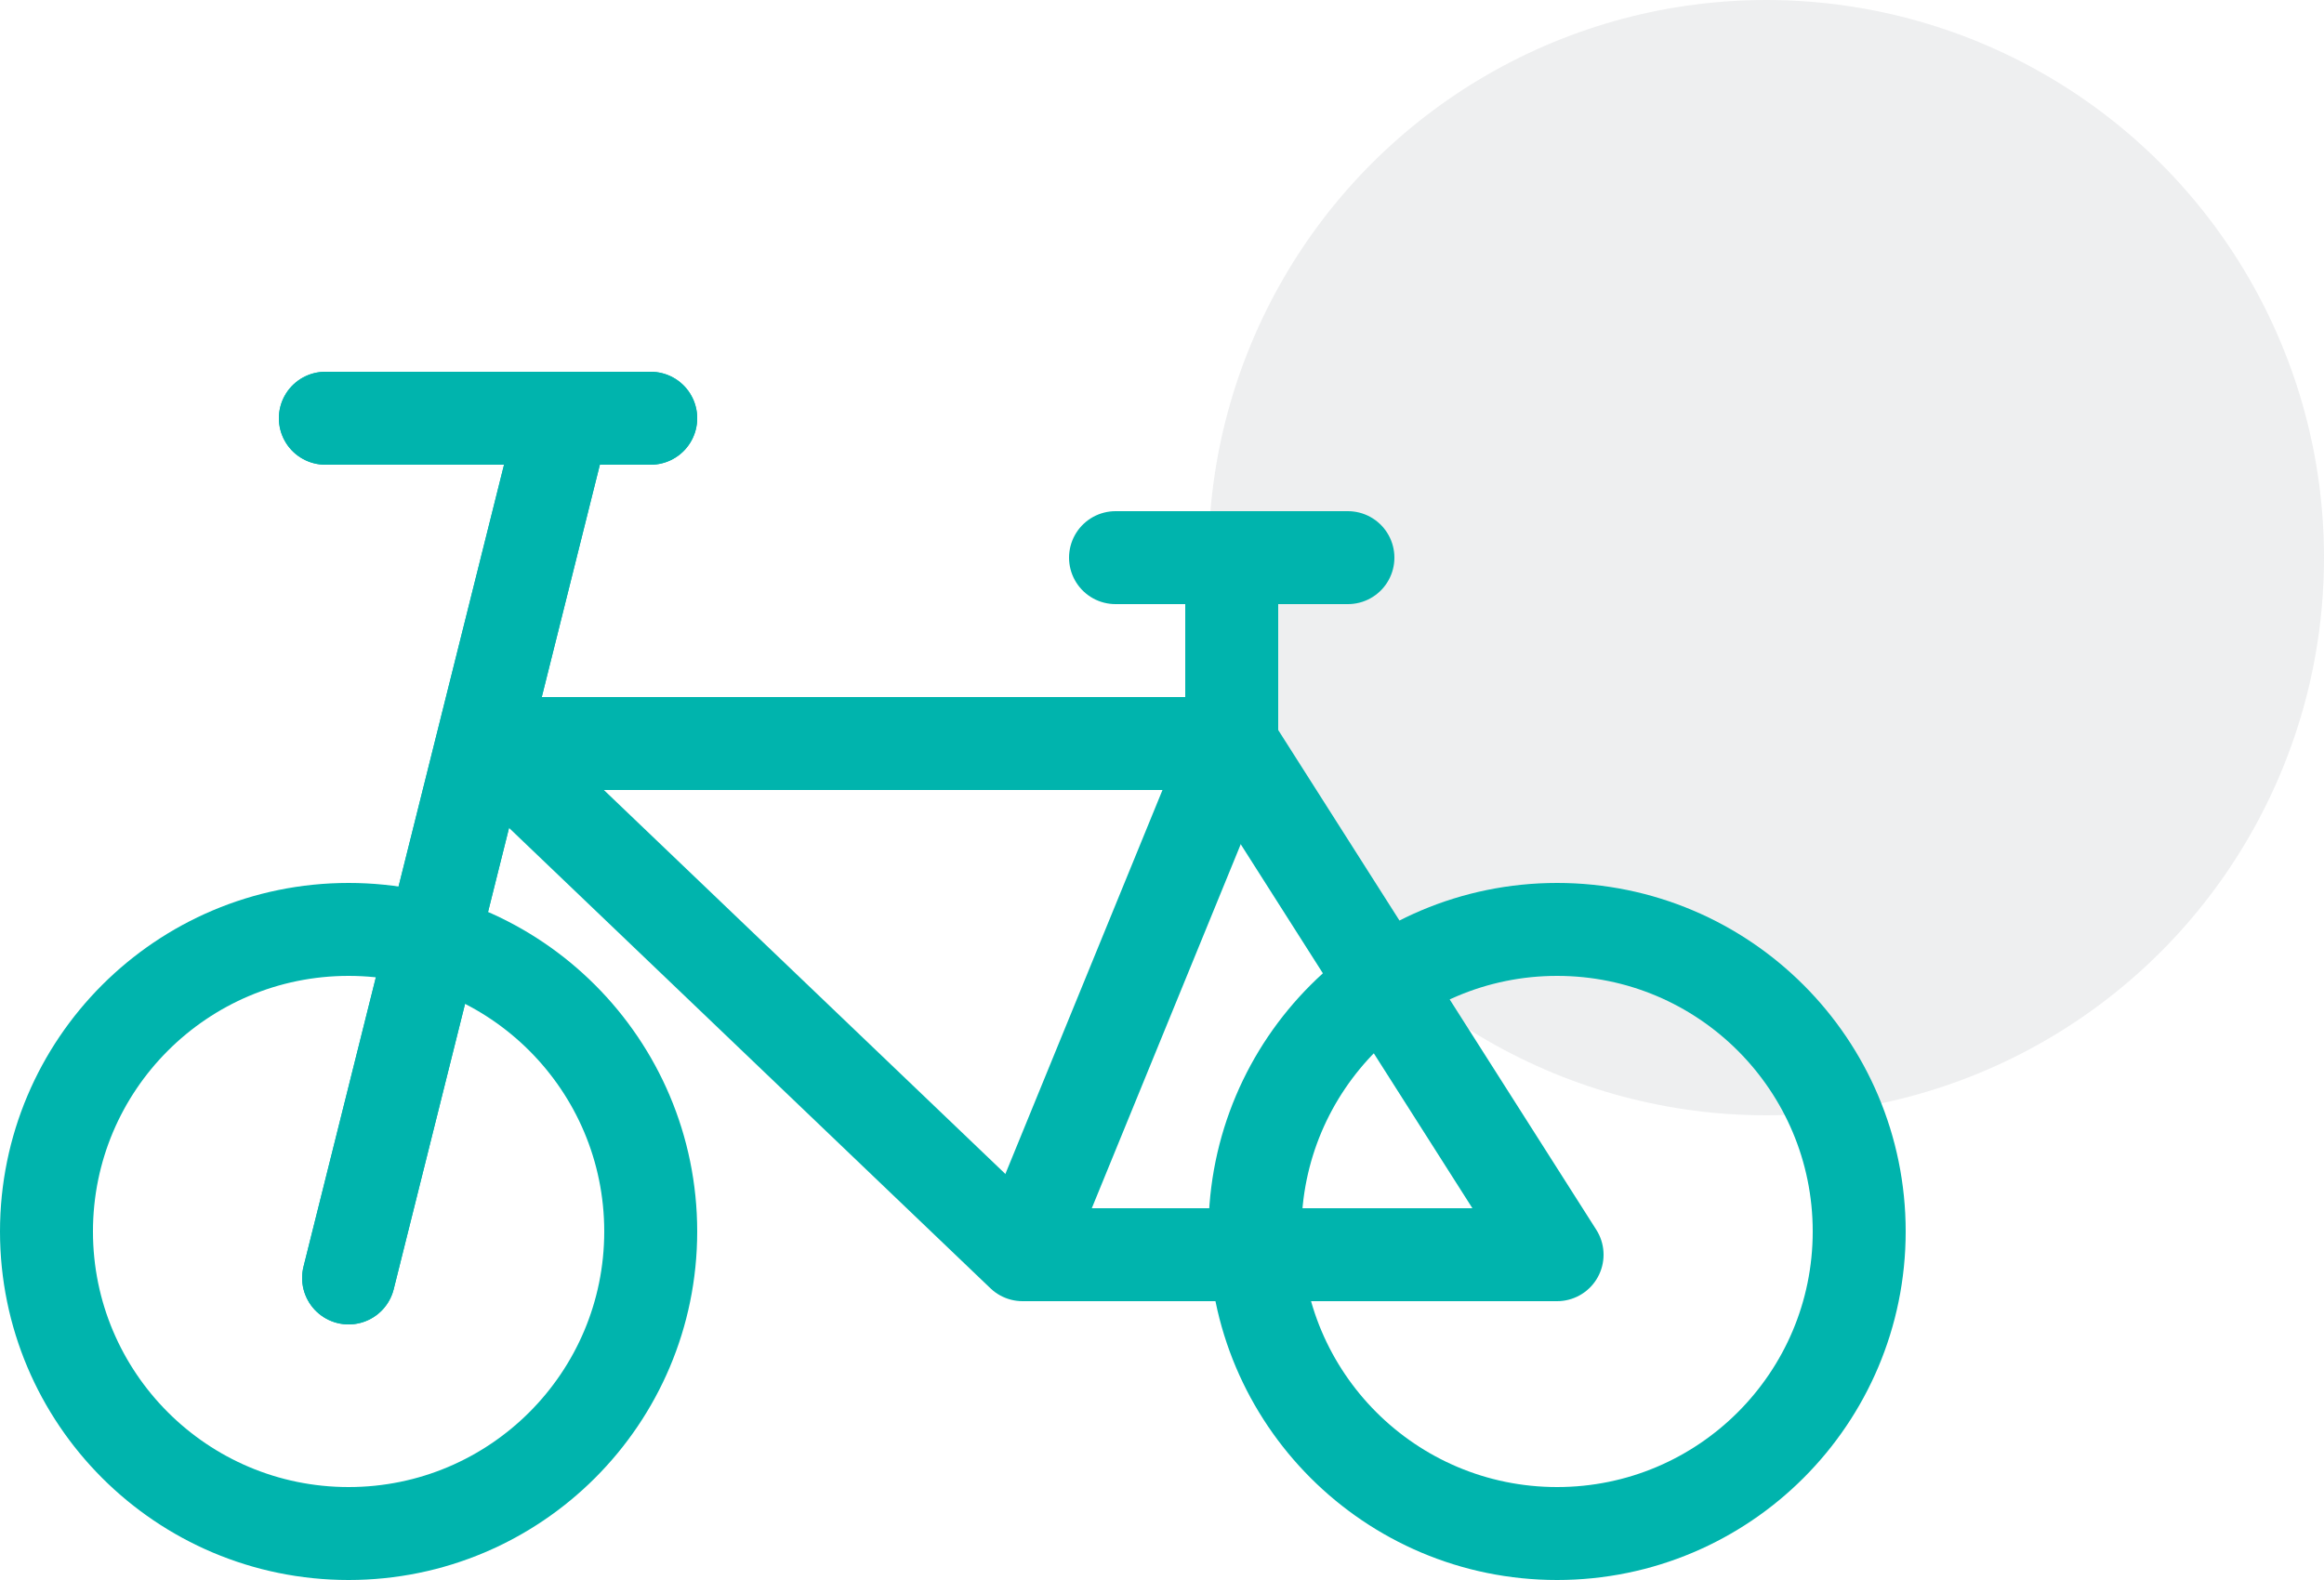
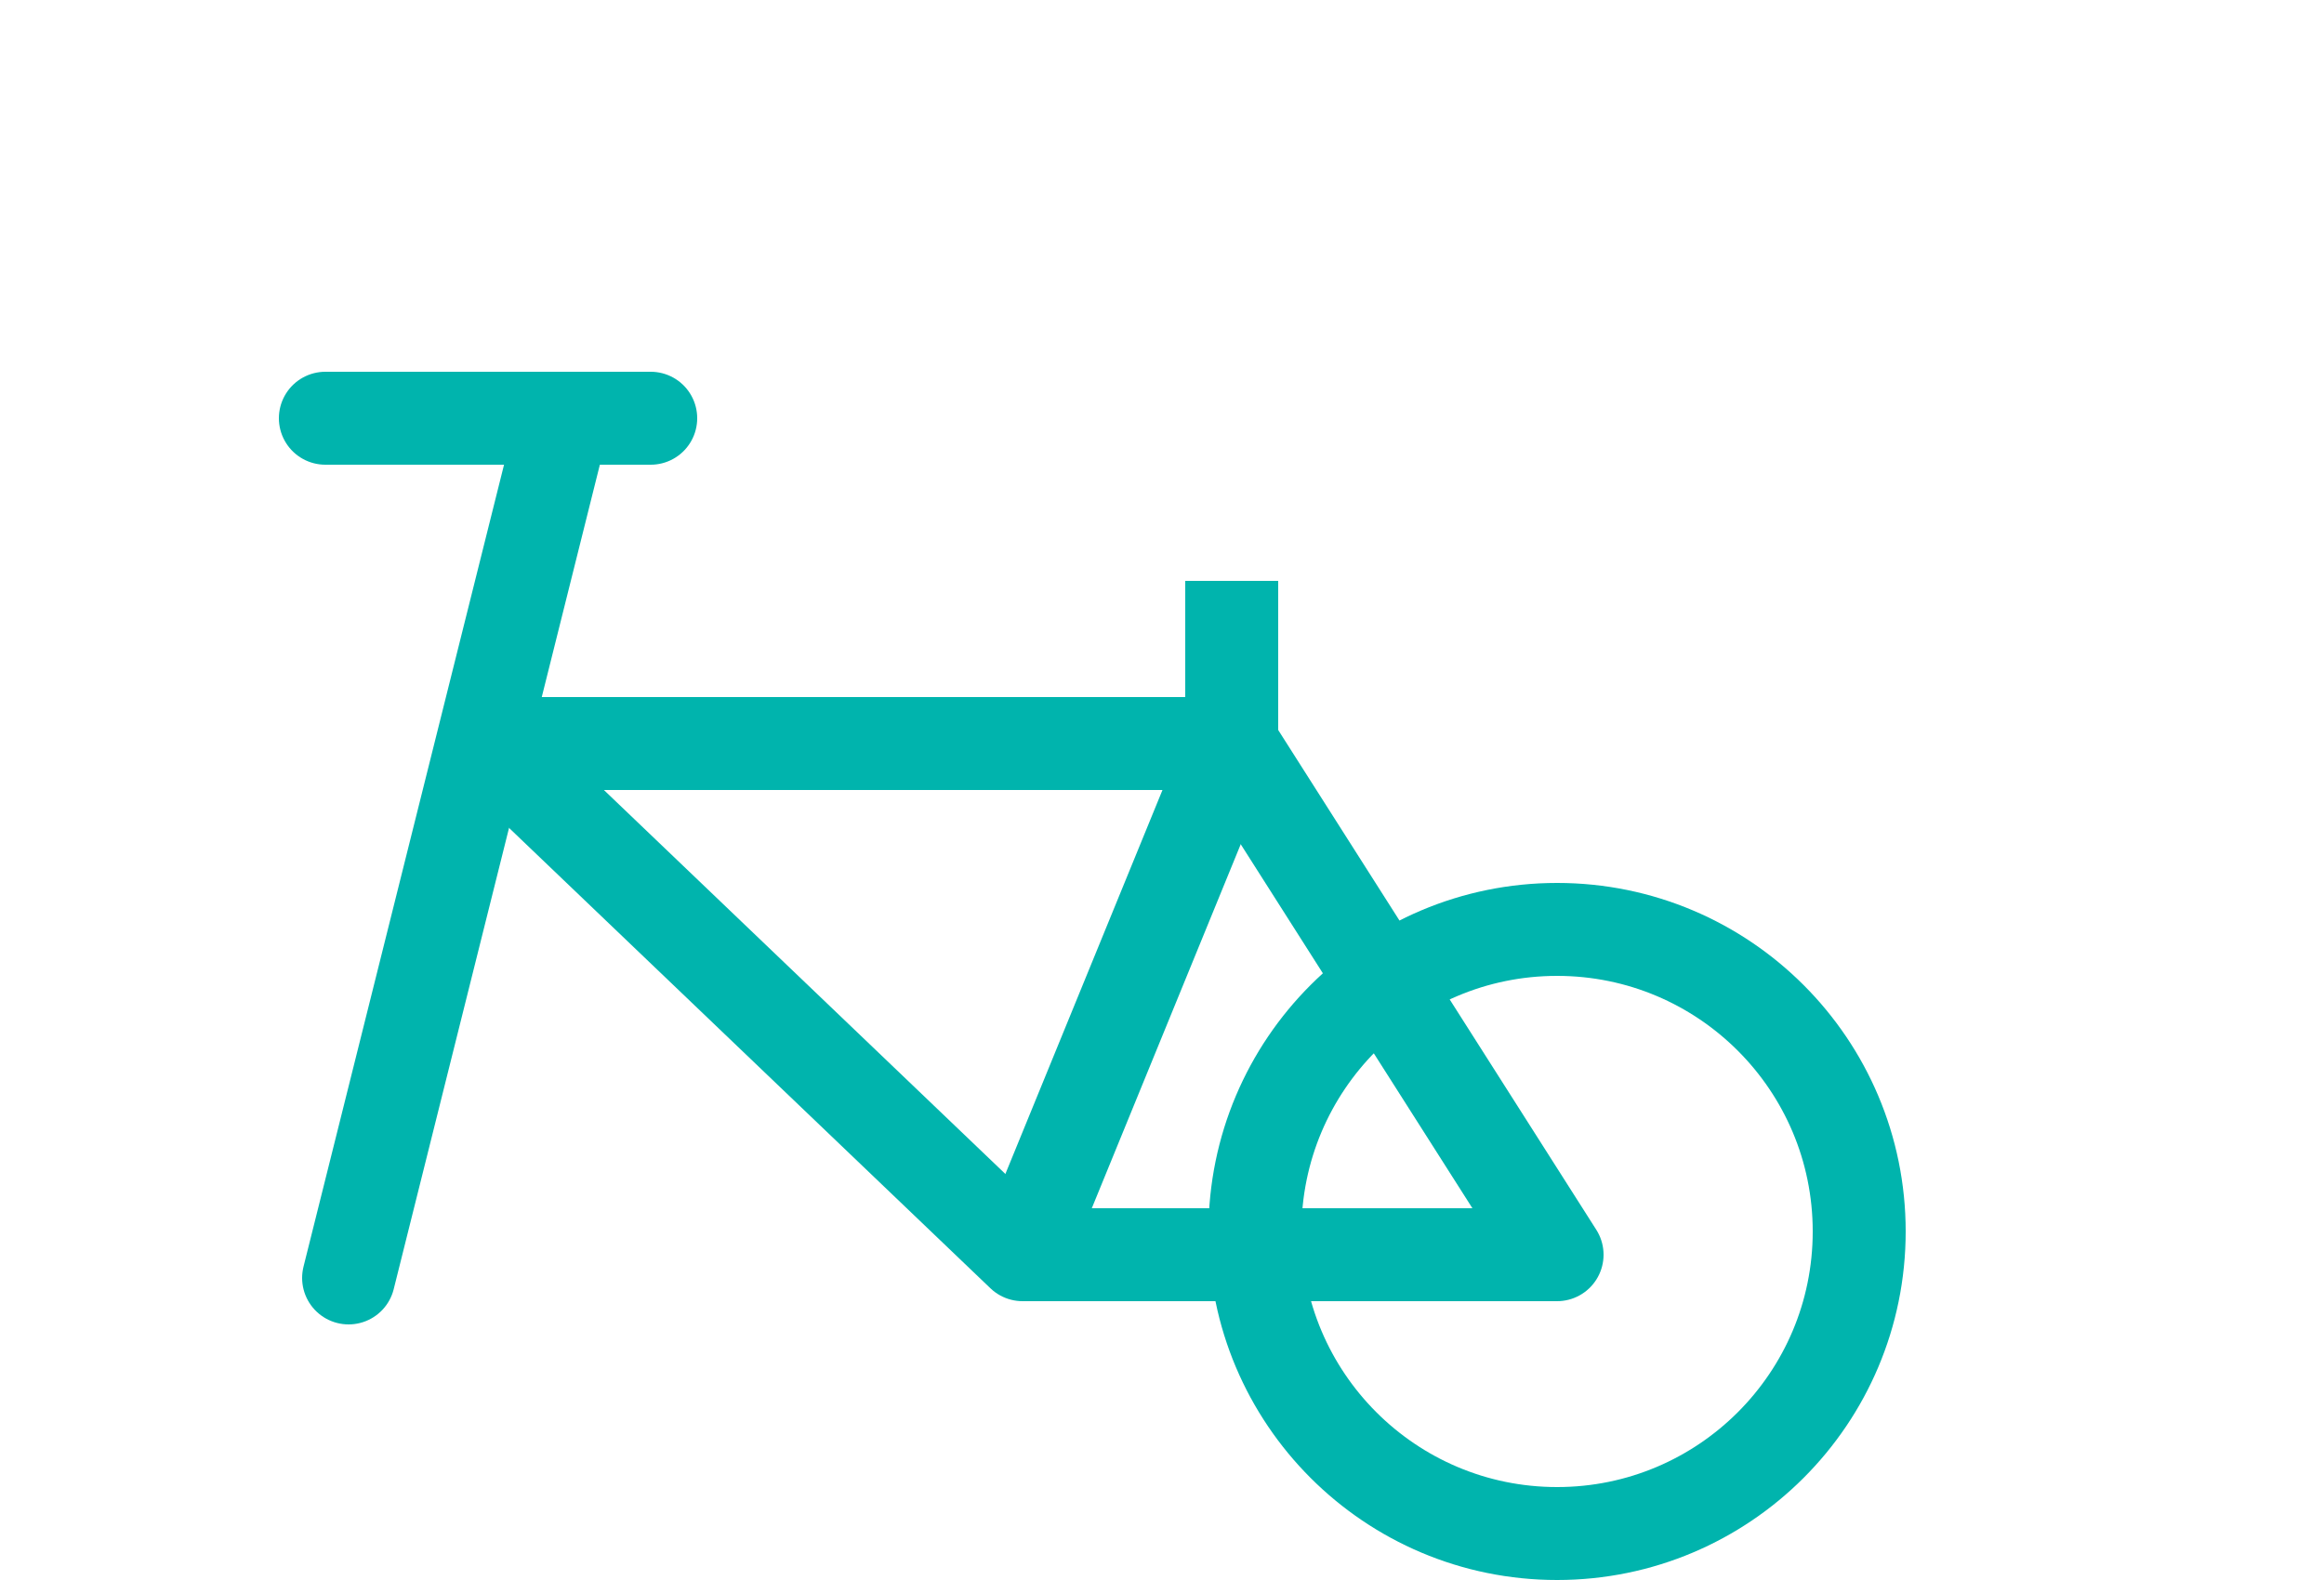
<svg xmlns="http://www.w3.org/2000/svg" width="50" height="34" viewBox="0 0 50 34" fill="none">
-   <circle opacity="0.16" cx="38" cy="12" r="12" fill="#9297A0" />
  <circle cx="33.5" cy="26.5" r="6.5" stroke="#00B4AD" stroke-width="2" />
-   <circle cx="7.5" cy="26.5" r="6.5" stroke="#00B4AD" stroke-width="2" />
-   <path d="M7.5 27.5L12 9.5M7 9H14" stroke="#00B4AD" stroke-width="2" stroke-linecap="round" stroke-linejoin="round" />
  <path d="M7.5 27.5L12 9.5M7 9H14" stroke="#00B4AD" stroke-width="2" stroke-linecap="round" stroke-linejoin="round" />
  <path d="M26.5 16L33.5 27H22L10.5 16H26.5Z" stroke="#00B4AD" stroke-width="2" stroke-linecap="round" stroke-linejoin="round" />
  <path d="M22 27L26.5 16V12.5" stroke="#00B4AD" stroke-width="2" />
-   <path d="M24 12H29" stroke="#00B4AD" stroke-width="2" stroke-linecap="round" stroke-linejoin="round" />
</svg>